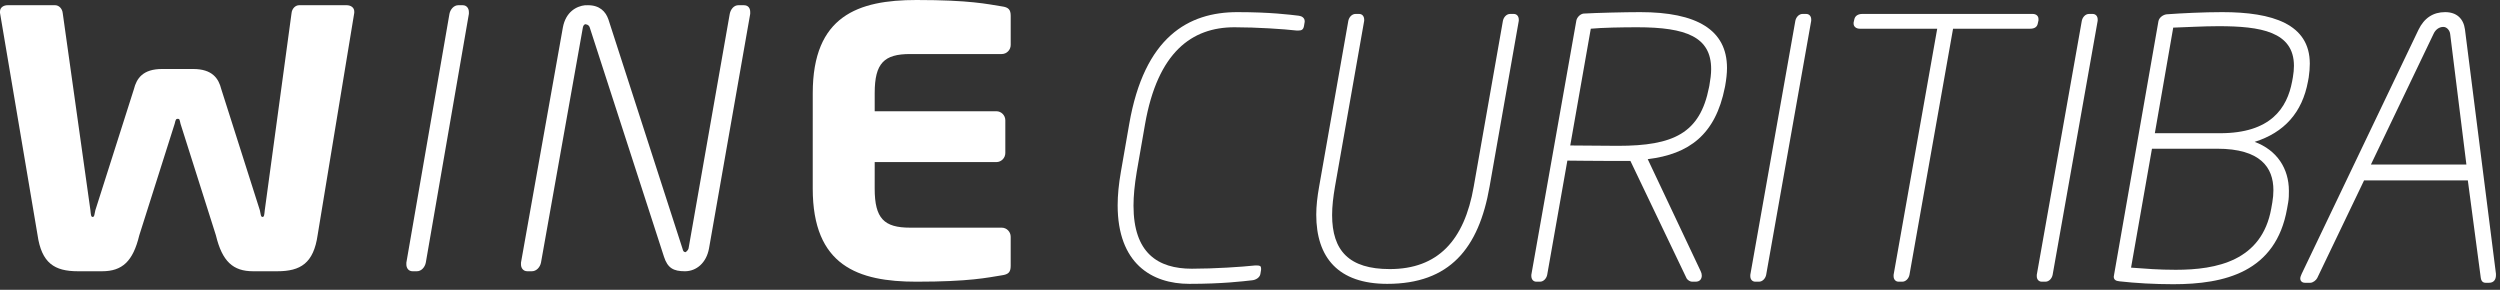
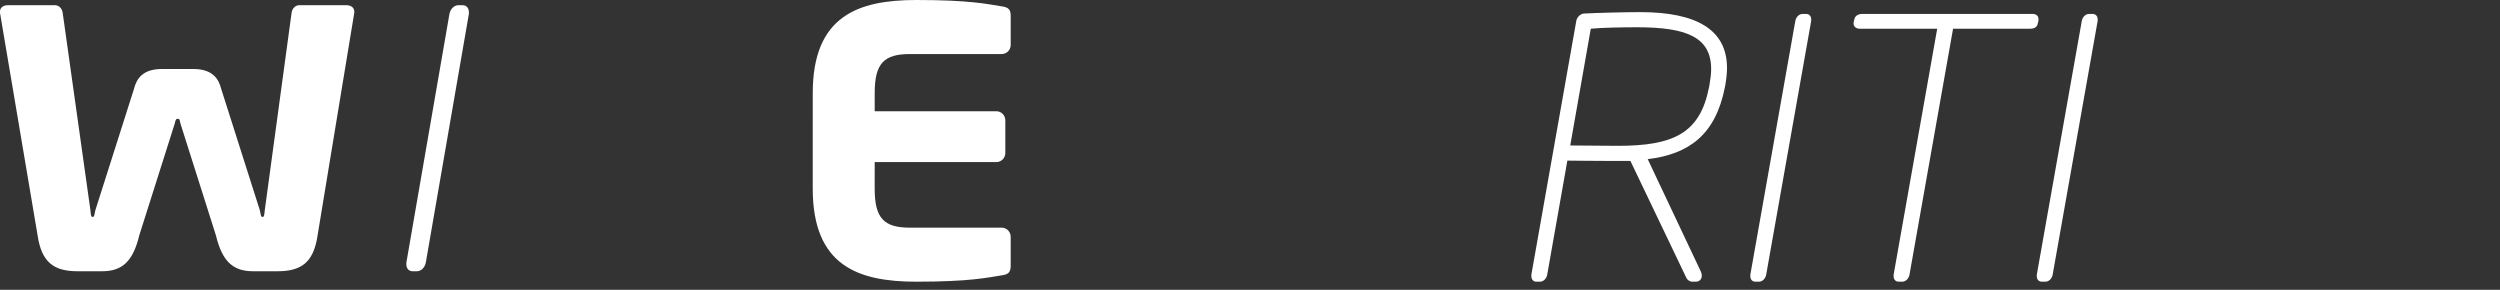
<svg xmlns="http://www.w3.org/2000/svg" width="440" height="51" viewBox="0 0 440 51" fill="none">
  <rect x="0" y="0" width="440" height="51" fill="#333333" stroke="none" />
-   <path d="M229.624 3.721C229.624 3.15 229.117 2.833 228.609 2.77C226.96 2.579 223.599 2.135 217.764 2.135C209.201 2.135 201.4 6.448 198.736 21.861L197.277 30.233C196.897 32.389 196.707 34.355 196.707 36.131C196.707 46.343 202.668 49.958 209.328 49.958C215.163 49.958 218.715 49.514 220.428 49.324C220.998 49.26 221.696 48.88 221.823 48.245L221.95 47.484C221.95 47.421 221.95 47.358 221.95 47.231C221.95 46.85 221.759 46.723 221.252 46.723C221.189 46.723 221.062 46.723 220.998 46.723C220.935 46.723 220.935 46.723 220.871 46.723C218.525 46.977 213.704 47.294 209.772 47.294C203.747 47.294 199.497 44.504 199.497 36.195C199.497 34.482 199.688 32.516 200.068 30.233L201.527 21.861C203.747 9.176 209.772 4.799 217.256 4.799C221.189 4.799 225.946 5.116 228.165 5.37C228.229 5.37 228.229 5.37 228.292 5.37C228.356 5.37 228.483 5.37 228.546 5.37C229.053 5.37 229.37 5.243 229.497 4.609L229.624 3.848C229.624 3.785 229.624 3.721 229.624 3.721Z" fill="white" />
-   <path d="M267.306 3.467C267.306 2.897 266.988 2.453 266.418 2.453H265.783C265.149 2.453 264.642 3.023 264.515 3.658L259.377 32.833C257.728 42.347 253.035 47.358 244.599 47.358C237.432 47.358 234.451 44.123 234.451 37.844C234.451 36.322 234.642 34.673 234.959 32.833L240.096 3.658C240.096 3.594 240.096 3.531 240.096 3.467C240.096 2.897 239.779 2.453 239.208 2.453H238.574C237.94 2.453 237.432 3.023 237.306 3.658L232.168 32.833C231.851 34.609 231.661 36.258 231.661 37.78C231.661 45.328 235.53 49.958 244.155 49.958C255.128 49.958 260.265 43.742 262.168 32.833L267.306 3.658C267.306 3.594 267.306 3.531 267.306 3.467Z" fill="white" />
  <path d="M303.953 11.966C303.953 5.243 298.626 2.135 288.668 2.135C285.941 2.135 280.93 2.262 278.71 2.389C278.139 2.453 277.569 3.023 277.442 3.594L269.514 48.372C269.514 48.436 269.514 48.499 269.514 48.563C269.514 49.133 269.831 49.578 270.402 49.578H271.036C271.67 49.578 272.177 49.007 272.304 48.372L275.856 28.267C275.856 28.267 281.564 28.33 284.038 28.33H286.955L296.85 49.007C297.04 49.324 297.484 49.578 297.801 49.578H298.435C299.197 49.578 299.514 49.07 299.514 48.499C299.514 48.245 299.45 47.992 299.323 47.738L290 28.013C297.294 27.125 301.924 23.7 303.573 15.391L303.636 15.074C303.827 13.996 303.953 12.918 303.953 11.966ZM301.163 12.157C301.163 13.045 301.036 13.996 300.846 15.074L300.782 15.391C299.196 23.446 294.566 25.666 284.736 25.666C282.896 25.666 278.076 25.603 276.363 25.603L279.979 5.053C281.945 4.863 285.497 4.799 288.161 4.799C296.786 4.799 301.163 6.512 301.163 12.157Z" fill="white" />
  <path d="M318.773 3.404C318.773 2.897 318.456 2.453 317.885 2.453H317.251C316.617 2.453 316.109 3.023 315.982 3.658L308.054 48.372C308.054 48.436 308.054 48.499 308.054 48.626C308.054 49.133 308.371 49.578 308.942 49.578H309.576C310.211 49.578 310.718 49.007 310.845 48.372L318.773 3.658C318.773 3.594 318.773 3.531 318.773 3.404Z" fill="white" />
  <path d="M358.771 3.341C358.771 2.833 358.39 2.453 357.756 2.453H327.756C327.058 2.453 326.488 2.77 326.361 3.404L326.234 3.975C326.234 4.038 326.234 4.102 326.234 4.165C326.234 4.673 326.678 5.053 327.312 5.053H340.949L333.274 48.372C333.274 48.436 333.274 48.499 333.274 48.626C333.274 49.133 333.591 49.578 334.162 49.578H334.796C335.431 49.578 335.938 49.007 336.065 48.372L343.739 5.053H357.312C358.01 5.053 358.517 4.799 358.644 4.165L358.771 3.594C358.771 3.531 358.771 3.467 358.771 3.341Z" fill="white" />
  <path d="M369.191 3.404C369.191 2.897 368.874 2.453 368.303 2.453H367.669C367.035 2.453 366.527 3.023 366.4 3.658L358.472 48.372C358.472 48.436 358.472 48.499 358.472 48.626C358.472 49.133 358.789 49.578 359.36 49.578H359.994C360.629 49.578 361.136 49.007 361.263 48.372L369.191 3.658C369.191 3.594 369.191 3.531 369.191 3.404Z" fill="white" />
-   <path d="M406.525 11.205C406.525 4.229 399.992 2.135 391.113 2.135C387.878 2.135 383.946 2.326 381.345 2.516C380.711 2.579 380.013 3.087 379.887 3.721L372.085 48.309C372.085 48.436 372.022 48.563 372.022 48.69C372.022 49.197 372.339 49.451 373.037 49.514C375.827 49.831 379.189 50.021 382.487 50.021C391.493 50.021 400.563 47.928 402.529 36.702L402.72 35.624C402.846 34.926 402.846 34.229 402.846 33.594C402.846 29.662 400.753 26.427 396.821 24.968C402.022 23.32 405.193 19.831 406.208 14.313L406.335 13.615C406.462 12.727 406.525 11.966 406.525 11.205ZM403.734 11.586C403.734 12.22 403.671 12.854 403.544 13.615L403.417 14.313C402.529 19.07 399.612 23.446 390.732 23.446H379.252L382.487 4.863C384.643 4.799 387.688 4.609 390.479 4.609C397.836 4.609 403.734 5.56 403.734 11.586ZM400.119 33.468C400.119 34.165 400.056 34.863 399.929 35.624L399.739 36.702C398.09 45.899 390.161 47.484 382.931 47.484C379.823 47.484 377.73 47.294 375.066 47.104L378.745 26.174H390.225C397.836 26.174 400.119 29.472 400.119 33.468Z" fill="white" />
-   <path d="M439.287 48.436C439.287 48.372 439.287 48.245 439.287 48.182L433.833 5.18C433.579 3.277 432.374 2.135 430.344 2.135C428.251 2.135 426.666 3.15 425.651 5.243L405.101 48.182C404.974 48.499 404.847 48.753 404.847 49.007C404.847 49.451 405.164 49.768 405.672 49.768H406.623C407.067 49.768 407.638 49.324 407.828 48.943L416.074 31.755H434.34L436.623 48.943C436.687 49.387 436.94 49.768 437.448 49.768H438.082C438.907 49.768 439.287 49.197 439.287 48.436ZM434.086 28.964H417.279L428.315 5.941C428.632 5.243 429.266 4.736 430.027 4.736C430.661 4.736 431.169 5.37 431.232 6.004L434.086 28.964Z" fill="white" />
  <path fill-rule="evenodd" clip-rule="evenodd" d="M176.301 48.459C173.773 48.858 170.692 49.578 161.291 49.578C151.021 49.578 143.041 46.781 143.041 33.196L143.044 16.382C143.044 2.797 151.024 0 161.295 0C170.696 0 173.777 0.72 176.306 1.12C177.491 1.279 177.884 1.679 177.884 2.797V7.912C177.884 8.791 177.173 9.51 176.306 9.51H160.189C155.607 9.51 153.947 11.108 153.947 16.382V19.578H175.358C176.226 19.578 176.937 20.297 176.937 21.175V26.929C176.937 27.809 176.226 28.527 175.358 28.527H153.947L153.944 33.196C153.944 38.47 155.603 40.069 160.186 40.069H176.301C177.171 40.069 177.881 40.788 177.881 41.666V46.781C177.881 47.9 177.487 48.299 176.301 48.459Z" fill="white" />
  <path fill-rule="evenodd" clip-rule="evenodd" d="M82.524 2.437L74.941 46.222C74.784 47.022 74.163 47.741 73.386 47.741H72.609C71.907 47.741 71.52 47.182 71.52 46.543V46.222L79.104 2.437C79.26 1.638 79.882 0.918 80.659 0.918H81.436C82.136 0.918 82.524 1.478 82.524 2.117V2.437Z" fill="white" />
  <path fill-rule="evenodd" clip-rule="evenodd" d="M62.351 2.261L55.908 41.344C55.197 46.319 52.91 47.741 48.808 47.741H44.548C40.999 47.741 39.106 46.004 38.001 41.423L31.769 21.776C31.611 21.065 31.611 20.907 31.296 20.907C30.981 20.907 30.902 21.065 30.745 21.776L24.512 41.423C23.407 46.004 21.515 47.741 17.965 47.741H13.706C9.603 47.741 7.316 46.319 6.605 41.344L0 2.261V2.024C0 1.313 0.63 0.918 1.34 0.918H9.703C10.334 0.918 10.964 1.471 11.043 2.34L15.914 37.001C15.993 37.712 15.993 38.186 16.308 38.186C16.623 38.186 16.623 37.712 16.782 37.001L23.566 15.695C24.038 13.8 25.143 12.142 28.535 12.142H33.979C37.369 12.142 38.474 13.8 38.947 15.695L45.732 37.001C45.89 37.712 45.89 38.186 46.205 38.186C46.52 38.186 46.52 37.712 46.599 37.001L51.308 2.34C51.387 1.471 52.017 0.918 52.648 0.918H61.01C61.721 0.918 62.351 1.313 62.351 2.024V2.261Z" fill="white" />
-   <path fill-rule="evenodd" clip-rule="evenodd" d="M130.918 0.918H129.957C129.157 0.918 128.596 1.638 128.436 2.437L121.181 43.747C121.1 44.066 120.699 44.387 120.62 44.387C120.607 44.387 120.598 44.38 120.586 44.379V44.377C120.562 44.375 120.547 44.365 120.526 44.359C120.293 44.311 120.21 44.105 120.14 43.825L107.073 3.396C106.593 2.037 105.553 0.918 103.473 0.918C103.366 0.918 103.258 0.922 103.149 0.93V0.918C103.098 0.921 103.047 0.929 102.996 0.934V0.918C101.406 1.087 99.579 2.122 99.07 4.806L91.693 46.222V46.543C91.693 47.182 92.094 47.741 92.813 47.741H93.614C94.413 47.741 95.055 47.022 95.214 46.222L102.591 4.806C102.66 4.465 102.843 4.307 102.996 4.265V4.282C103.021 4.274 103.049 4.263 103.073 4.263C103.098 4.263 103.122 4.274 103.149 4.277V4.289C103.441 4.323 103.718 4.54 103.793 4.834L116.859 45.184C117.498 47.177 118.535 47.739 120.526 47.741H120.539C120.556 47.741 120.57 47.74 120.586 47.74V47.741C122.567 47.719 124.306 46.285 124.782 43.747L132.038 2.437V2.117C132.038 1.477 131.717 0.918 130.918 0.918Z" fill="white" />
</svg>